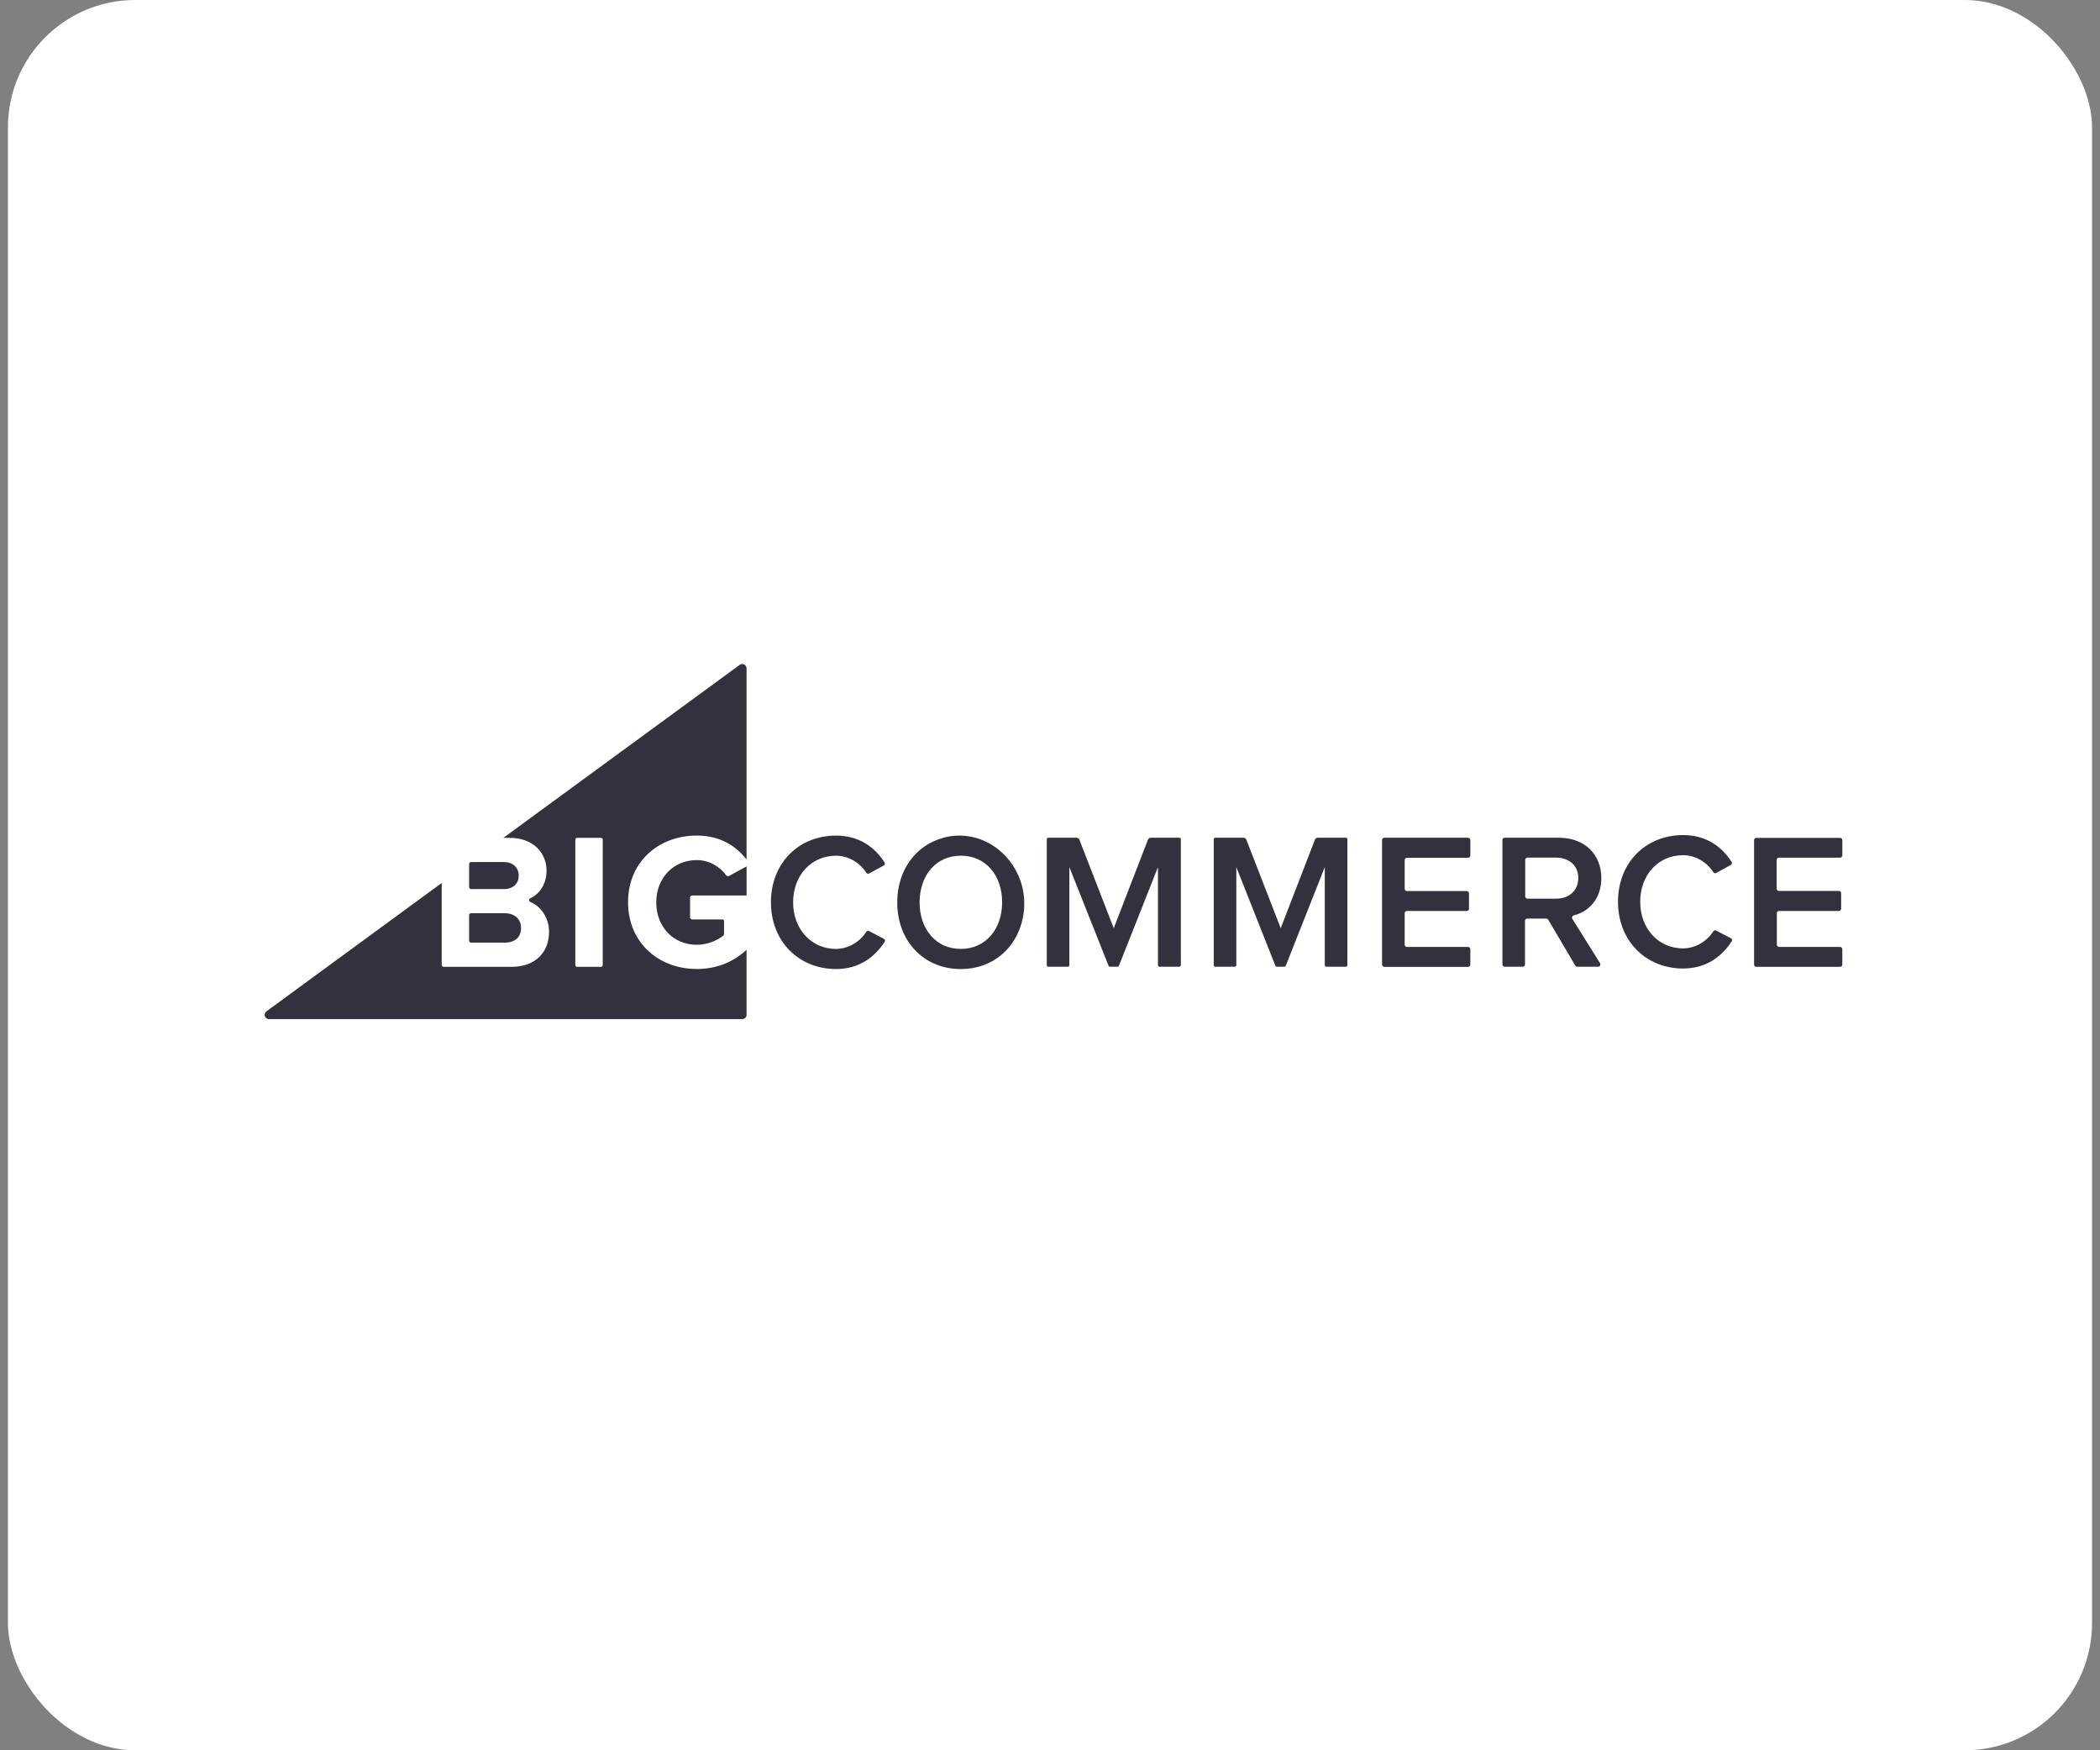
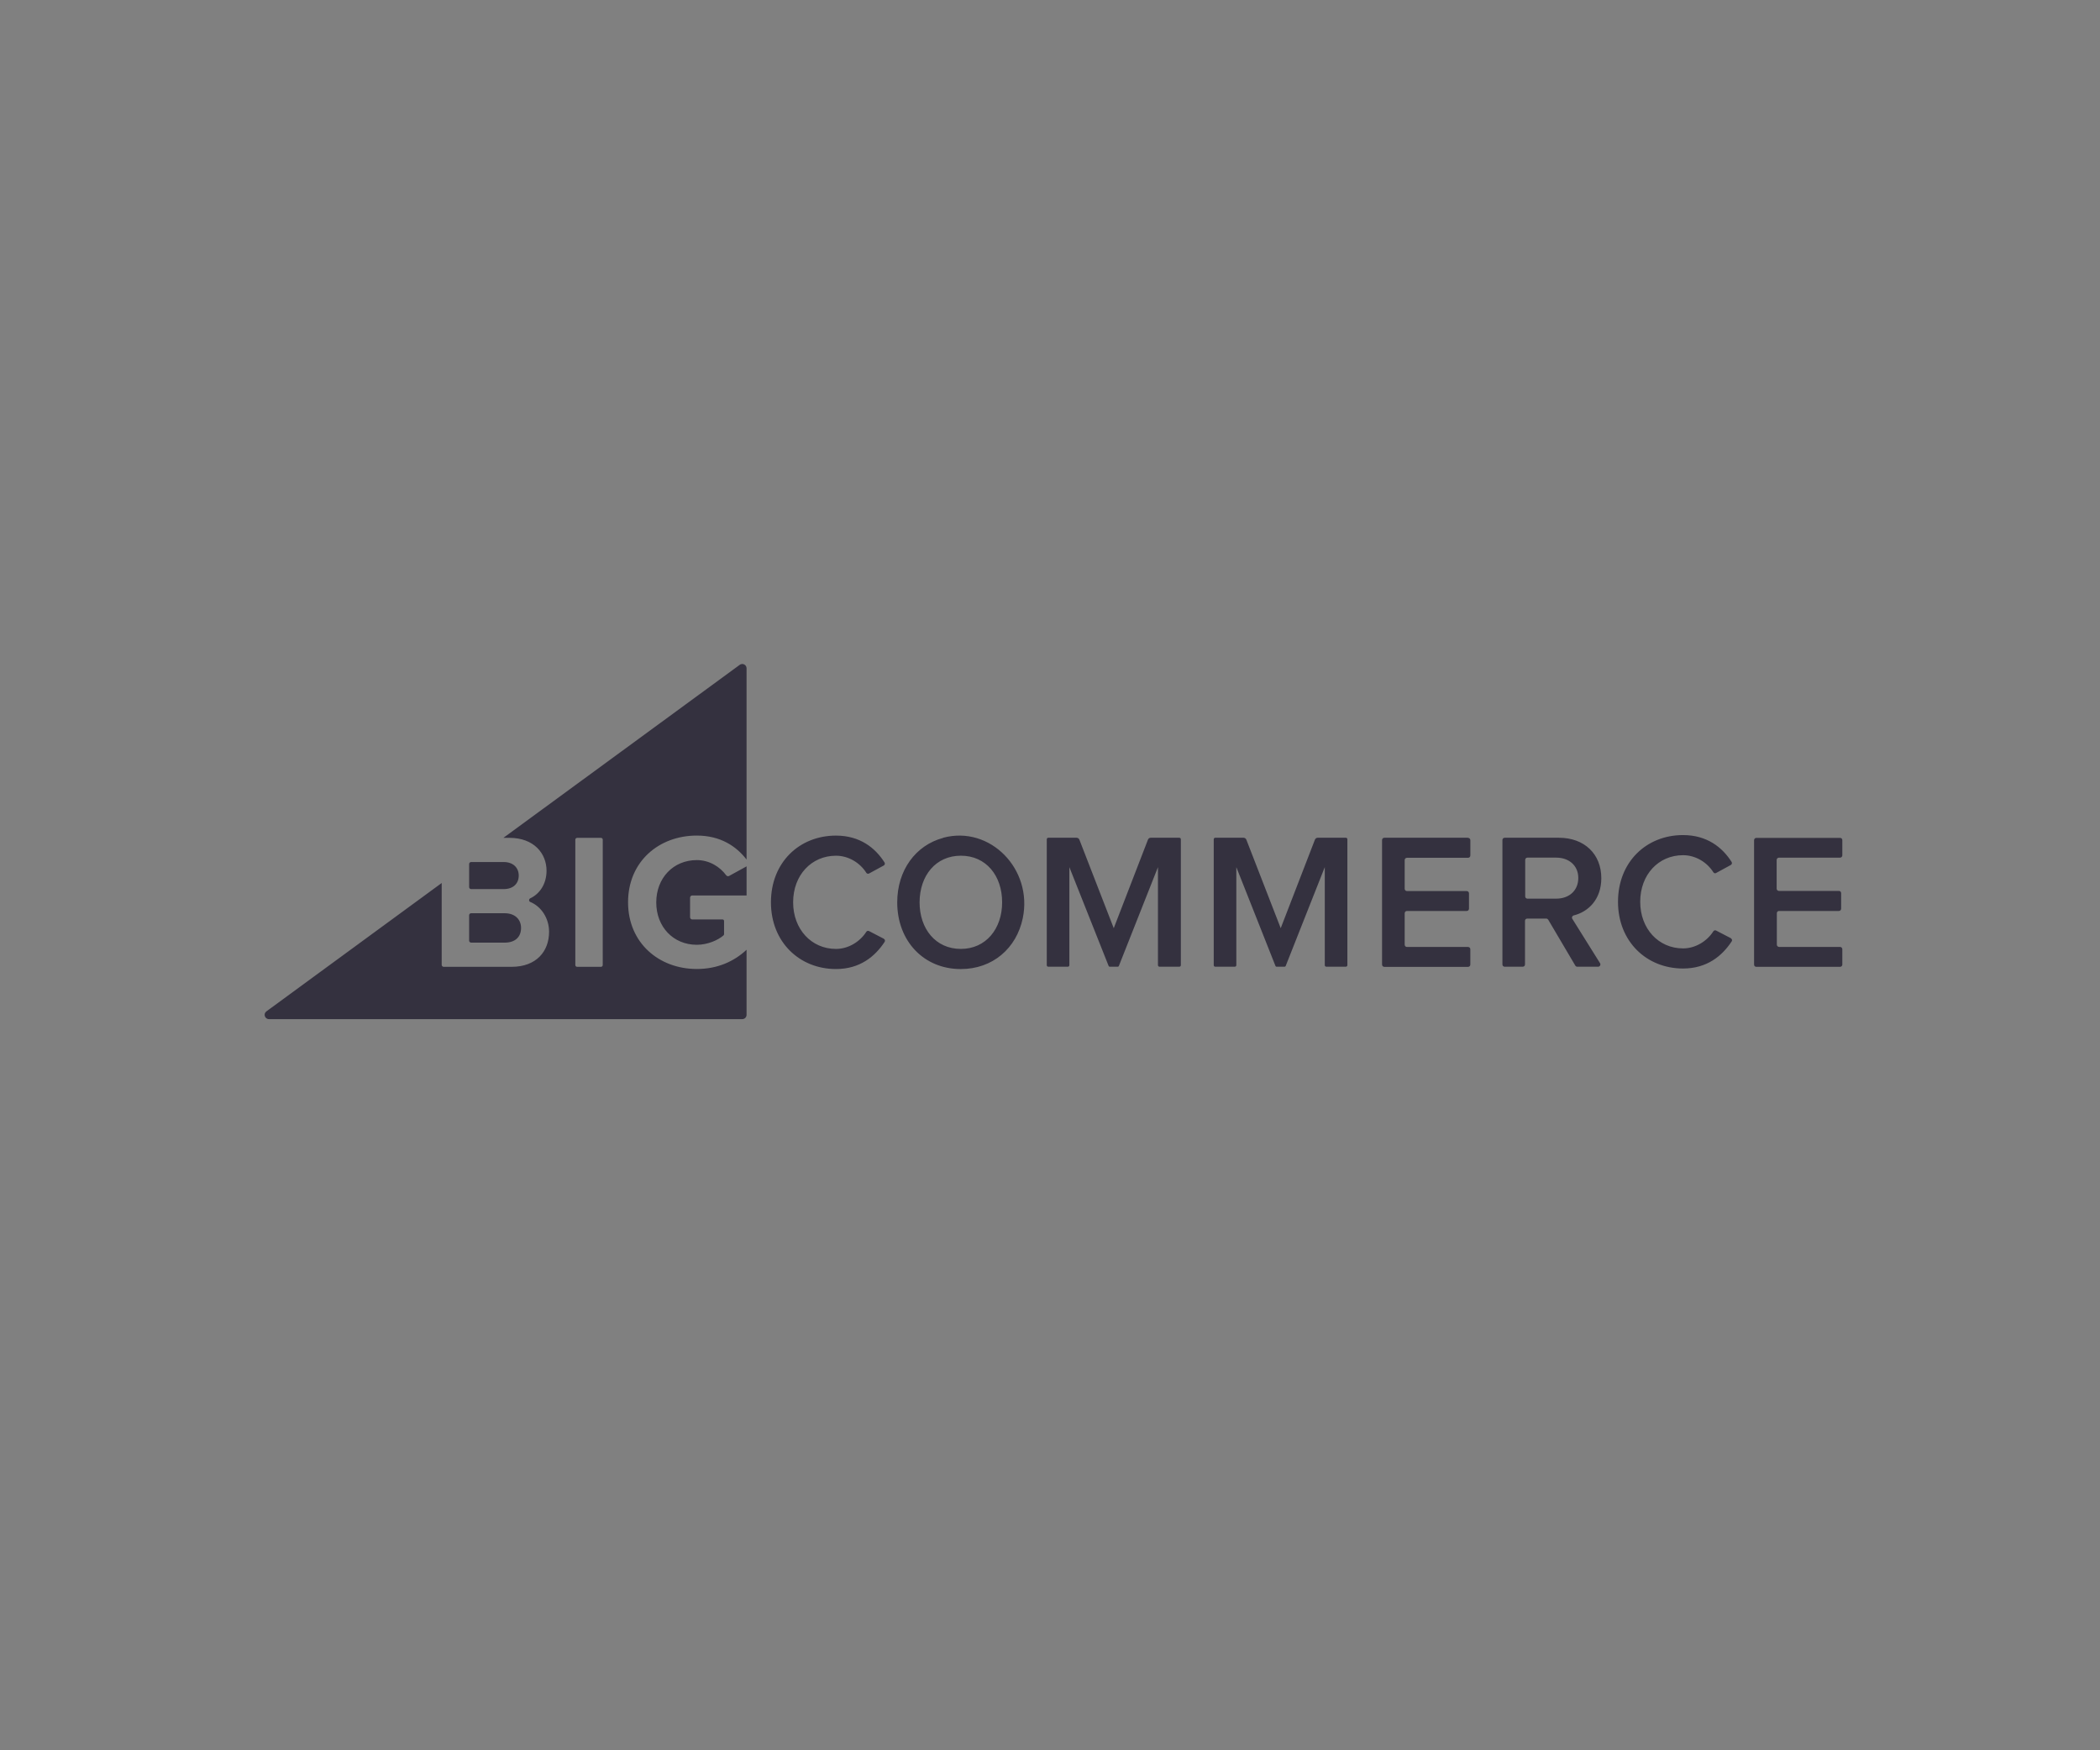
<svg xmlns="http://www.w3.org/2000/svg" width="132" height="110" viewBox="0 0 132 110" fill="none">
  <rect x="0" y="0" width="132" height="110" fill="#808080" stroke="none" />
-   <rect x="0.5" width="131" height="110" rx="8" fill="white" />
-   <path fill-rule="evenodd" clip-rule="evenodd" d="M45.648 55.011C45.26 54.484 44.599 54.054 43.799 54.054C42.318 54.054 41.25 55.185 41.25 56.715C41.25 58.246 42.318 59.377 43.799 59.377C44.491 59.377 45.138 59.081 45.477 58.787C45.5 58.768 45.512 58.739 45.512 58.709V57.879C45.512 57.827 45.47 57.785 45.418 57.785H43.513C43.438 57.785 43.376 57.722 43.376 57.648V56.415C43.376 56.339 43.438 56.277 43.513 56.277H46.928V54.448L45.826 55.052C45.767 55.084 45.689 55.065 45.65 55.011H45.648ZM29.615 55.877H31.66C32.242 55.877 32.606 55.548 32.606 55.026C32.606 54.529 32.251 54.176 31.66 54.176H29.615C29.599 54.175 29.582 54.179 29.567 54.185C29.551 54.191 29.537 54.2 29.526 54.212C29.514 54.224 29.504 54.238 29.498 54.253C29.492 54.269 29.489 54.285 29.489 54.302V55.751C29.489 55.767 29.492 55.784 29.498 55.799C29.504 55.815 29.514 55.829 29.526 55.841C29.537 55.852 29.551 55.862 29.567 55.868C29.582 55.874 29.599 55.877 29.615 55.877ZM37.886 60.65C37.886 60.713 37.836 60.763 37.773 60.763H36.276C36.214 60.763 36.163 60.713 36.163 60.65V52.77C36.163 52.708 36.214 52.657 36.276 52.657H37.774C37.837 52.657 37.887 52.708 37.887 52.77L37.886 60.65ZM46.497 41.783L31.641 52.656H32.023C33.565 52.656 34.354 53.64 34.354 54.721C34.354 55.563 33.915 56.185 33.325 56.459C33.237 56.505 33.231 56.644 33.331 56.685C34.018 56.967 34.513 57.703 34.513 58.562C34.513 59.789 33.713 60.762 32.157 60.762H27.89C27.873 60.763 27.857 60.76 27.841 60.753C27.826 60.747 27.812 60.738 27.8 60.726C27.788 60.714 27.779 60.7 27.773 60.685C27.767 60.669 27.764 60.653 27.764 60.636V55.494L16.746 63.561C16.535 63.715 16.644 64.049 16.906 64.049H46.657C46.806 64.049 46.927 63.929 46.927 63.778V59.69C46.131 60.433 45.085 60.898 43.798 60.898C41.42 60.898 39.478 59.258 39.478 56.706C39.478 54.141 41.421 52.513 43.798 52.513C45.294 52.513 46.287 53.191 46.927 54.02V42.001C46.927 41.778 46.676 41.651 46.497 41.782V41.783ZM29.614 59.242H31.721C32.365 59.242 32.752 58.902 32.752 58.318C32.752 57.808 32.397 57.394 31.721 57.394H29.614C29.598 57.393 29.581 57.396 29.566 57.403C29.55 57.409 29.536 57.418 29.525 57.43C29.513 57.442 29.503 57.456 29.497 57.471C29.491 57.487 29.488 57.503 29.488 57.52V59.114C29.488 59.131 29.491 59.148 29.497 59.163C29.503 59.178 29.513 59.192 29.525 59.204C29.536 59.216 29.55 59.225 29.566 59.231C29.581 59.238 29.598 59.241 29.614 59.241V59.242ZM55.552 58.996L54.623 58.514C54.594 58.5 54.56 58.497 54.528 58.506C54.496 58.515 54.469 58.535 54.452 58.563C54.059 59.179 53.334 59.637 52.548 59.637C51.001 59.637 49.854 58.397 49.854 56.708C49.854 54.994 51.01 53.779 52.548 53.779C53.334 53.779 54.059 54.225 54.452 54.85C54.469 54.879 54.497 54.899 54.529 54.908C54.561 54.917 54.595 54.913 54.625 54.898L55.547 54.396C55.618 54.358 55.642 54.272 55.598 54.202C55.015 53.284 54.05 52.515 52.548 52.515C50.241 52.515 48.459 54.204 48.459 56.708C48.459 59.2 50.25 60.901 52.548 60.901C54.048 60.901 55.003 60.113 55.605 59.194C55.65 59.123 55.626 59.036 55.552 58.999V58.996ZM60.392 59.636C58.81 59.636 57.802 58.372 57.802 56.707C57.81 55.023 58.819 53.778 60.401 53.778C61.972 53.778 62.991 55.023 62.991 56.707C62.991 58.372 61.972 59.636 60.401 59.636H60.392ZM59.285 52.658C57.545 53.124 56.397 54.703 56.397 56.71C56.397 59.128 58.05 60.903 60.393 60.903C62.389 60.903 63.895 59.603 64.289 57.703C64.929 54.623 62.229 51.863 59.286 52.65L59.285 52.658ZM74.112 52.65H72.334C72.296 52.649 72.258 52.66 72.226 52.682C72.194 52.704 72.17 52.735 72.157 52.771L70.007 58.334L67.847 52.771C67.818 52.698 67.748 52.65 67.669 52.65H65.892C65.838 52.65 65.797 52.692 65.797 52.745V60.66C65.797 60.714 65.839 60.755 65.892 60.755H67.122C67.175 60.755 67.217 60.713 67.217 60.66V54.497L69.688 60.713C69.699 60.739 69.724 60.755 69.75 60.755H70.264C70.291 60.755 70.317 60.737 70.326 60.713L72.786 54.497V60.66C72.786 60.714 72.829 60.755 72.881 60.755H74.13C74.183 60.755 74.225 60.713 74.225 60.66V52.745C74.225 52.691 74.182 52.65 74.13 52.65H74.112ZM92.275 52.65H87.019C86.93 52.65 86.872 52.715 86.872 52.796V60.618C86.872 60.707 86.938 60.765 87.019 60.765H92.274C92.363 60.765 92.421 60.699 92.421 60.618V59.66C92.421 59.571 92.355 59.514 92.274 59.514H88.441C88.352 59.514 88.294 59.448 88.294 59.367V57.399C88.294 57.31 88.36 57.252 88.441 57.252H92.19C92.279 57.252 92.337 57.186 92.337 57.105V56.147C92.337 56.058 92.271 56.001 92.19 56.001H88.441C88.352 56.001 88.294 55.935 88.294 55.854V54.057C88.294 53.968 88.36 53.91 88.441 53.91H92.276C92.365 53.91 92.422 53.844 92.422 53.763V52.805C92.422 52.716 92.357 52.658 92.276 52.658L92.275 52.65ZM97.814 56.478H96.014C95.925 56.478 95.87 56.412 95.87 56.333V54.045C95.87 53.956 95.934 53.9 96.014 53.9H97.823C98.623 53.9 99.207 54.398 99.207 55.177C99.207 55.977 98.624 56.477 97.823 56.477L97.814 56.478ZM98.93 57.529C99.837 57.301 100.654 56.525 100.654 55.189C100.654 53.682 99.598 52.65 97.988 52.65H94.583C94.494 52.65 94.438 52.714 94.438 52.794V60.61C94.438 60.699 94.503 60.756 94.583 60.756H95.712C95.801 60.756 95.857 60.69 95.857 60.61V57.874C95.857 57.785 95.922 57.73 96.002 57.73H97.193C97.245 57.73 97.282 57.756 97.317 57.801L99.019 60.685C99.046 60.73 99.093 60.756 99.143 60.756H100.45C100.564 60.756 100.634 60.632 100.574 60.534L98.832 57.746C98.779 57.661 98.829 57.553 98.926 57.529L98.93 57.529ZM111.819 53.901H115.661C115.679 53.901 115.698 53.897 115.715 53.89C115.733 53.883 115.748 53.872 115.761 53.859C115.775 53.846 115.785 53.83 115.792 53.813C115.799 53.795 115.803 53.777 115.803 53.758V52.801C115.803 52.712 115.739 52.658 115.661 52.658H110.398C110.361 52.658 110.324 52.673 110.298 52.7C110.271 52.727 110.256 52.763 110.256 52.801V60.621C110.256 60.71 110.32 60.763 110.398 60.763H115.661C115.679 60.763 115.698 60.76 115.715 60.752C115.733 60.745 115.748 60.735 115.761 60.721C115.775 60.708 115.785 60.692 115.792 60.675C115.799 60.657 115.803 60.639 115.803 60.62V59.654C115.803 59.635 115.799 59.617 115.792 59.599C115.785 59.582 115.775 59.566 115.761 59.553C115.748 59.539 115.733 59.529 115.715 59.522C115.698 59.514 115.679 59.511 115.661 59.511H111.829C111.792 59.511 111.756 59.496 111.729 59.469C111.702 59.443 111.687 59.406 111.687 59.369V57.394C111.687 57.305 111.751 57.251 111.829 57.251H115.586C115.605 57.251 115.623 57.248 115.641 57.241C115.658 57.233 115.674 57.223 115.687 57.21C115.701 57.196 115.711 57.181 115.718 57.163C115.726 57.146 115.729 57.127 115.729 57.108V56.134C115.729 56.045 115.665 55.992 115.587 55.992H111.819C111.8 55.992 111.781 55.988 111.764 55.981C111.747 55.974 111.731 55.963 111.717 55.95C111.704 55.937 111.694 55.921 111.686 55.904C111.679 55.886 111.676 55.867 111.676 55.849V54.045C111.676 54.026 111.679 54.008 111.686 53.99C111.694 53.973 111.704 53.957 111.717 53.944C111.731 53.93 111.747 53.92 111.764 53.913C111.781 53.906 111.8 53.901 111.819 53.901ZM108.797 58.963L107.868 58.481C107.808 58.45 107.733 58.473 107.696 58.53C107.303 59.146 106.579 59.604 105.792 59.604C104.245 59.604 103.099 58.364 103.099 56.675C103.099 54.962 104.254 53.746 105.792 53.746C106.579 53.746 107.303 54.193 107.696 54.818C107.732 54.876 107.809 54.906 107.87 54.865L108.791 54.363C108.862 54.325 108.886 54.237 108.843 54.169C108.26 53.251 107.294 52.482 105.792 52.482C103.486 52.482 101.703 54.171 101.703 56.675C101.703 59.167 103.494 60.868 105.792 60.868C107.293 60.868 108.247 60.08 108.85 59.161C108.861 59.146 108.868 59.127 108.871 59.108C108.874 59.09 108.873 59.07 108.868 59.051C108.863 59.033 108.854 59.016 108.842 59.001C108.829 58.986 108.814 58.974 108.797 58.966V58.963ZM84.607 52.65H82.829C82.791 52.649 82.753 52.66 82.721 52.682C82.689 52.704 82.665 52.735 82.652 52.771L80.502 58.334L78.342 52.771C78.313 52.698 78.243 52.65 78.165 52.65H76.387C76.334 52.65 76.292 52.692 76.292 52.745V60.66C76.292 60.714 76.334 60.755 76.387 60.755H77.617C77.67 60.755 77.712 60.713 77.712 60.66V54.497L80.174 60.712C80.185 60.738 80.21 60.754 80.237 60.754H80.75C80.777 60.754 80.804 60.737 80.813 60.712L83.272 54.496V60.659C83.272 60.713 83.315 60.754 83.367 60.754H84.597C84.65 60.754 84.692 60.712 84.692 60.659V52.744C84.692 52.69 84.649 52.649 84.597 52.649L84.607 52.65Z" fill="#34313F" />
+   <path fill-rule="evenodd" clip-rule="evenodd" d="M45.648 55.011C45.26 54.484 44.599 54.054 43.799 54.054C42.318 54.054 41.25 55.185 41.25 56.715C41.25 58.246 42.318 59.377 43.799 59.377C44.491 59.377 45.138 59.081 45.477 58.787C45.5 58.768 45.512 58.739 45.512 58.709V57.879C45.512 57.827 45.47 57.785 45.418 57.785H43.513C43.438 57.785 43.376 57.722 43.376 57.648V56.415C43.376 56.339 43.438 56.277 43.513 56.277H46.928V54.448L45.826 55.052C45.767 55.084 45.689 55.065 45.65 55.011H45.648ZM29.615 55.877H31.66C32.242 55.877 32.606 55.548 32.606 55.026C32.606 54.529 32.251 54.176 31.66 54.176H29.615C29.599 54.175 29.582 54.179 29.567 54.185C29.551 54.191 29.537 54.2 29.526 54.212C29.514 54.224 29.504 54.238 29.498 54.253C29.492 54.269 29.489 54.285 29.489 54.302V55.751C29.489 55.767 29.492 55.784 29.498 55.799C29.504 55.815 29.514 55.829 29.526 55.841C29.537 55.852 29.551 55.862 29.567 55.868C29.582 55.874 29.599 55.877 29.615 55.877ZM37.886 60.65C37.886 60.713 37.836 60.763 37.773 60.763H36.276C36.214 60.763 36.163 60.713 36.163 60.65V52.77C36.163 52.708 36.214 52.657 36.276 52.657H37.774C37.837 52.657 37.887 52.708 37.887 52.77L37.886 60.65ZM46.497 41.783L31.641 52.656H32.023C33.565 52.656 34.354 53.64 34.354 54.721C34.354 55.563 33.915 56.185 33.325 56.459C33.237 56.505 33.231 56.644 33.331 56.685C34.018 56.967 34.513 57.703 34.513 58.562C34.513 59.789 33.713 60.762 32.157 60.762H27.89C27.873 60.763 27.857 60.76 27.841 60.753C27.826 60.747 27.812 60.738 27.8 60.726C27.788 60.714 27.779 60.7 27.773 60.685C27.767 60.669 27.764 60.653 27.764 60.636V55.494L16.746 63.561C16.535 63.715 16.644 64.049 16.906 64.049H46.657C46.806 64.049 46.927 63.929 46.927 63.778V59.69C46.131 60.433 45.085 60.898 43.798 60.898C41.42 60.898 39.478 59.258 39.478 56.706C39.478 54.141 41.421 52.513 43.798 52.513C45.294 52.513 46.287 53.191 46.927 54.02V42.001C46.927 41.778 46.676 41.651 46.497 41.782V41.783ZM29.614 59.242H31.721C32.365 59.242 32.752 58.902 32.752 58.318C32.752 57.808 32.397 57.394 31.721 57.394H29.614C29.598 57.393 29.581 57.396 29.566 57.403C29.55 57.409 29.536 57.418 29.525 57.43C29.513 57.442 29.503 57.456 29.497 57.471C29.491 57.487 29.488 57.503 29.488 57.52V59.114C29.488 59.131 29.491 59.148 29.497 59.163C29.503 59.178 29.513 59.192 29.525 59.204C29.536 59.216 29.55 59.225 29.566 59.231C29.581 59.238 29.598 59.241 29.614 59.241V59.242ZM55.552 58.996L54.623 58.514C54.594 58.5 54.56 58.497 54.528 58.506C54.496 58.515 54.469 58.535 54.452 58.563C54.059 59.179 53.334 59.637 52.548 59.637C51.001 59.637 49.854 58.397 49.854 56.708C49.854 54.994 51.01 53.779 52.548 53.779C53.334 53.779 54.059 54.225 54.452 54.85C54.469 54.879 54.497 54.899 54.529 54.908C54.561 54.917 54.595 54.913 54.625 54.898L55.547 54.396C55.618 54.358 55.642 54.272 55.598 54.202C55.015 53.284 54.05 52.515 52.548 52.515C50.241 52.515 48.459 54.204 48.459 56.708C48.459 59.2 50.25 60.901 52.548 60.901C54.048 60.901 55.003 60.113 55.605 59.194C55.65 59.123 55.626 59.036 55.552 58.999V58.996ZM60.392 59.636C58.81 59.636 57.802 58.372 57.802 56.707C57.81 55.023 58.819 53.778 60.401 53.778C61.972 53.778 62.991 55.023 62.991 56.707C62.991 58.372 61.972 59.636 60.401 59.636H60.392ZM59.285 52.658C57.545 53.124 56.397 54.703 56.397 56.71C56.397 59.128 58.05 60.903 60.393 60.903C62.389 60.903 63.895 59.603 64.289 57.703C64.929 54.623 62.229 51.863 59.286 52.65L59.285 52.658ZM74.112 52.65H72.334C72.296 52.649 72.258 52.66 72.226 52.682C72.194 52.704 72.17 52.735 72.157 52.771L70.007 58.334L67.847 52.771C67.818 52.698 67.748 52.65 67.669 52.65H65.892C65.838 52.65 65.797 52.692 65.797 52.745V60.66C65.797 60.714 65.839 60.755 65.892 60.755H67.122C67.175 60.755 67.217 60.713 67.217 60.66V54.497L69.688 60.713C69.699 60.739 69.724 60.755 69.75 60.755H70.264C70.291 60.755 70.317 60.737 70.326 60.713L72.786 54.497V60.66C72.786 60.714 72.829 60.755 72.881 60.755H74.13C74.183 60.755 74.225 60.713 74.225 60.66V52.745C74.225 52.691 74.182 52.65 74.13 52.65H74.112ZM92.275 52.65H87.019C86.93 52.65 86.872 52.715 86.872 52.796V60.618C86.872 60.707 86.938 60.765 87.019 60.765H92.274C92.363 60.765 92.421 60.699 92.421 60.618V59.66C92.421 59.571 92.355 59.514 92.274 59.514H88.441C88.352 59.514 88.294 59.448 88.294 59.367V57.399C88.294 57.31 88.36 57.252 88.441 57.252H92.19C92.279 57.252 92.337 57.186 92.337 57.105V56.147C92.337 56.058 92.271 56.001 92.19 56.001H88.441C88.352 56.001 88.294 55.935 88.294 55.854V54.057C88.294 53.968 88.36 53.91 88.441 53.91H92.276C92.365 53.91 92.422 53.844 92.422 53.763V52.805C92.422 52.716 92.357 52.658 92.276 52.658L92.275 52.65ZM97.814 56.478H96.014C95.925 56.478 95.87 56.412 95.87 56.333V54.045C95.87 53.956 95.934 53.9 96.014 53.9H97.823C98.623 53.9 99.207 54.398 99.207 55.177C99.207 55.977 98.624 56.477 97.823 56.477L97.814 56.478ZM98.93 57.529C99.837 57.301 100.654 56.525 100.654 55.189C100.654 53.682 99.598 52.65 97.988 52.65H94.583C94.494 52.65 94.438 52.714 94.438 52.794V60.61C94.438 60.699 94.503 60.756 94.583 60.756H95.712C95.801 60.756 95.857 60.69 95.857 60.61V57.874C95.857 57.785 95.922 57.73 96.002 57.73H97.193C97.245 57.73 97.282 57.756 97.317 57.801L99.019 60.685C99.046 60.73 99.093 60.756 99.143 60.756H100.45C100.564 60.756 100.634 60.632 100.574 60.534L98.832 57.746C98.779 57.661 98.829 57.553 98.926 57.529L98.93 57.529ZM111.819 53.901H115.661C115.679 53.901 115.698 53.897 115.715 53.89C115.733 53.883 115.748 53.872 115.761 53.859C115.775 53.846 115.785 53.83 115.792 53.813C115.799 53.795 115.803 53.777 115.803 53.758V52.801C115.803 52.712 115.739 52.658 115.661 52.658H110.398C110.361 52.658 110.324 52.673 110.298 52.7C110.271 52.727 110.256 52.763 110.256 52.801V60.621C110.256 60.71 110.32 60.763 110.398 60.763H115.661C115.679 60.763 115.698 60.76 115.715 60.752C115.733 60.745 115.748 60.735 115.761 60.721C115.775 60.708 115.785 60.692 115.792 60.675C115.799 60.657 115.803 60.639 115.803 60.62V59.654C115.803 59.635 115.799 59.617 115.792 59.599C115.785 59.582 115.775 59.566 115.761 59.553C115.748 59.539 115.733 59.529 115.715 59.522C115.698 59.514 115.679 59.511 115.661 59.511H111.829C111.792 59.511 111.756 59.496 111.729 59.469C111.702 59.443 111.687 59.406 111.687 59.369V57.394C111.687 57.305 111.751 57.251 111.829 57.251H115.586C115.605 57.251 115.623 57.248 115.641 57.241C115.658 57.233 115.674 57.223 115.687 57.21C115.701 57.196 115.711 57.181 115.718 57.163C115.726 57.146 115.729 57.127 115.729 57.108V56.134C115.729 56.045 115.665 55.992 115.587 55.992H111.819C111.8 55.992 111.781 55.988 111.764 55.981C111.747 55.974 111.731 55.963 111.717 55.95C111.704 55.937 111.694 55.921 111.686 55.904C111.679 55.886 111.676 55.867 111.676 55.849V54.045C111.676 54.026 111.679 54.008 111.686 53.99C111.694 53.973 111.704 53.957 111.717 53.944C111.731 53.93 111.747 53.92 111.764 53.913C111.781 53.906 111.8 53.901 111.819 53.901ZM108.797 58.963L107.868 58.481C107.808 58.45 107.733 58.473 107.696 58.53C107.303 59.146 106.579 59.604 105.792 59.604C104.245 59.604 103.099 58.364 103.099 56.675C103.099 54.962 104.254 53.746 105.792 53.746C106.579 53.746 107.303 54.193 107.696 54.818C107.732 54.876 107.809 54.906 107.87 54.865L108.791 54.363C108.862 54.325 108.886 54.237 108.843 54.169C108.26 53.251 107.294 52.482 105.792 52.482C103.486 52.482 101.703 54.171 101.703 56.675C101.703 59.167 103.494 60.868 105.792 60.868C107.293 60.868 108.247 60.08 108.85 59.161C108.861 59.146 108.868 59.127 108.871 59.108C108.874 59.09 108.873 59.07 108.868 59.051C108.829 58.986 108.814 58.974 108.797 58.966V58.963ZM84.607 52.65H82.829C82.791 52.649 82.753 52.66 82.721 52.682C82.689 52.704 82.665 52.735 82.652 52.771L80.502 58.334L78.342 52.771C78.313 52.698 78.243 52.65 78.165 52.65H76.387C76.334 52.65 76.292 52.692 76.292 52.745V60.66C76.292 60.714 76.334 60.755 76.387 60.755H77.617C77.67 60.755 77.712 60.713 77.712 60.66V54.497L80.174 60.712C80.185 60.738 80.21 60.754 80.237 60.754H80.75C80.777 60.754 80.804 60.737 80.813 60.712L83.272 54.496V60.659C83.272 60.713 83.315 60.754 83.367 60.754H84.597C84.65 60.754 84.692 60.712 84.692 60.659V52.744C84.692 52.69 84.649 52.649 84.597 52.649L84.607 52.65Z" fill="#34313F" />
</svg>